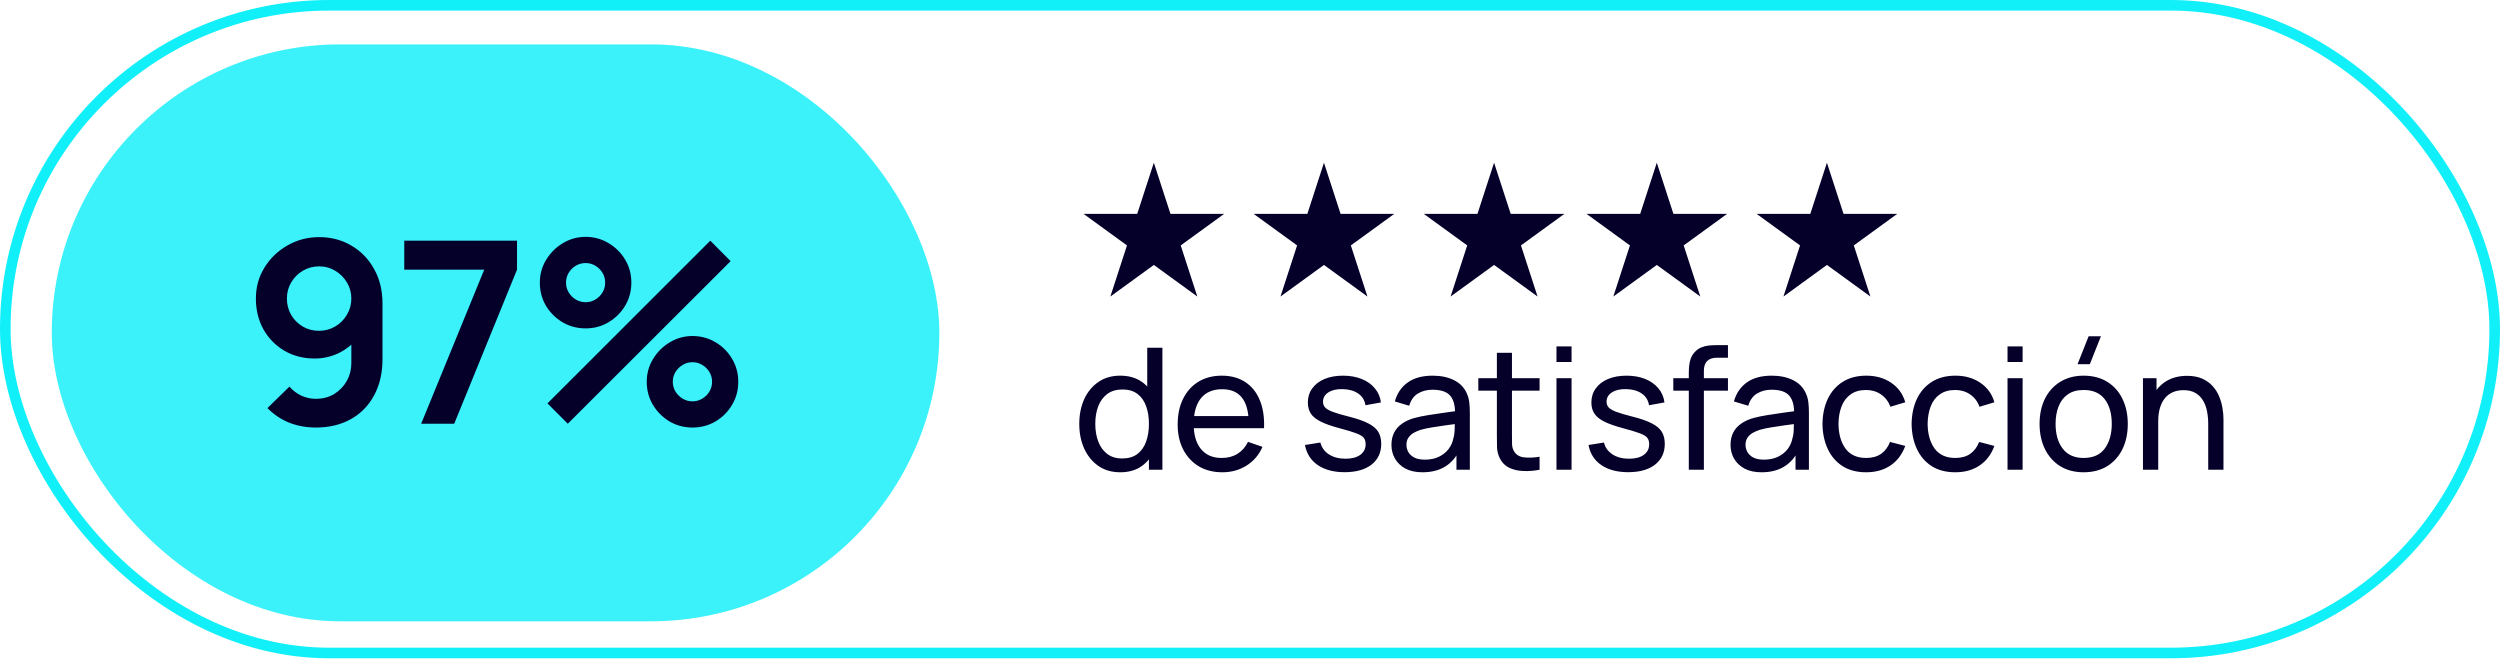
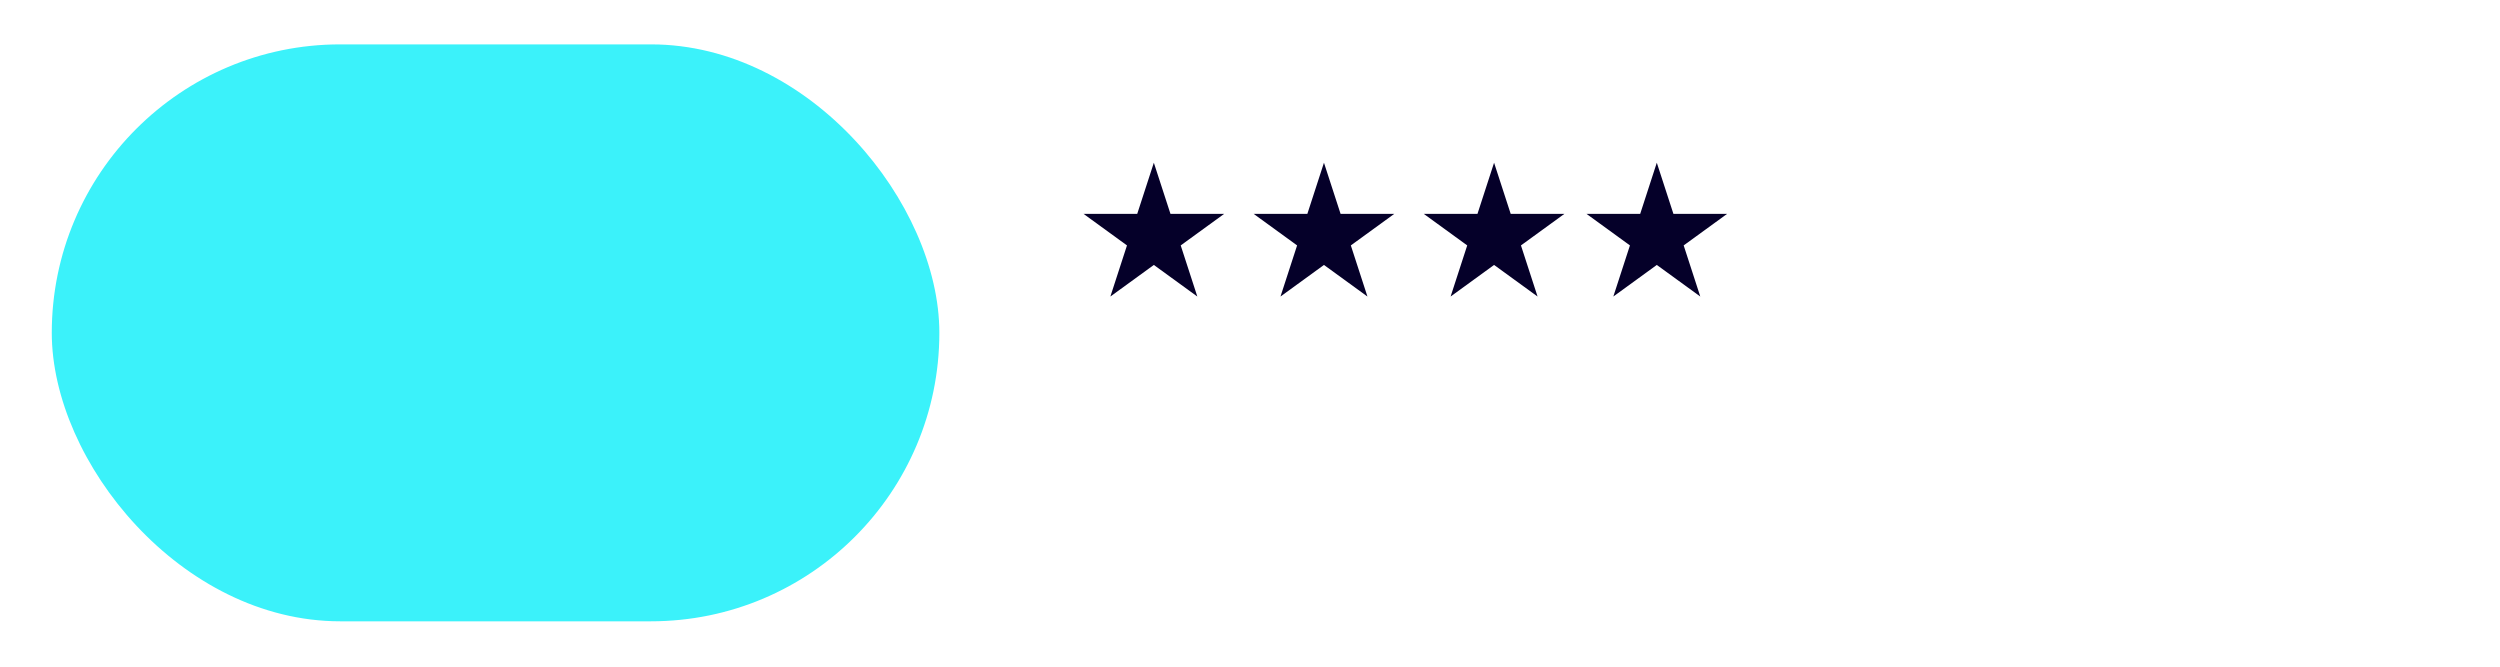
<svg xmlns="http://www.w3.org/2000/svg" width="236" height="63" viewBox="0 0 236 63" fill="none">
-   <rect x="0.5" y="0.5" width="235" height="61.142" rx="30.571" stroke="#11EFF9" />
  <rect opacity="0.82" x="4.888" y="4.189" width="83.787" height="54.462" rx="27.231" fill="#11EFF9" />
-   <path d="M30.131 22.384C31.259 22.384 32.275 22.652 33.179 23.188C34.083 23.716 34.795 24.452 35.315 25.396C35.843 26.332 36.107 27.412 36.107 28.636V33.904C36.107 35.208 35.843 36.348 35.315 37.324C34.795 38.292 34.063 39.04 33.119 39.568C32.175 40.096 31.071 40.36 29.807 40.36C28.935 40.36 28.111 40.212 27.335 39.916C26.559 39.612 25.863 39.148 25.247 38.524L27.323 36.496C27.635 36.856 28.007 37.14 28.439 37.348C28.879 37.548 29.335 37.648 29.807 37.648C30.479 37.648 31.067 37.492 31.571 37.18C32.075 36.86 32.467 36.448 32.747 35.944C33.027 35.432 33.167 34.884 33.167 34.3V31.432L33.683 32.008C33.195 32.584 32.603 33.036 31.907 33.364C31.211 33.684 30.479 33.844 29.711 33.844C28.631 33.844 27.671 33.596 26.831 33.1C25.999 32.604 25.343 31.932 24.863 31.084C24.391 30.228 24.155 29.26 24.155 28.18C24.155 27.1 24.427 26.124 24.971 25.252C25.515 24.372 26.239 23.676 27.143 23.164C28.055 22.644 29.051 22.384 30.131 22.384ZM30.131 25.144C29.571 25.144 29.059 25.28 28.595 25.552C28.131 25.824 27.763 26.192 27.491 26.656C27.219 27.112 27.083 27.62 27.083 28.18C27.083 28.74 27.215 29.252 27.479 29.716C27.751 30.18 28.115 30.548 28.571 30.82C29.035 31.092 29.547 31.228 30.107 31.228C30.667 31.228 31.179 31.092 31.643 30.82C32.107 30.548 32.475 30.18 32.747 29.716C33.027 29.252 33.167 28.74 33.167 28.18C33.167 27.636 33.031 27.136 32.759 26.68C32.487 26.216 32.119 25.844 31.655 25.564C31.199 25.284 30.691 25.144 30.131 25.144ZM39.759 40L45.711 25.456H38.163V22.72H48.807V25.456L42.879 40H39.759ZM53.6 40L51.68 38.08L67.052 22.72L68.972 24.652L53.6 40ZM65.372 40.36C64.58 40.36 63.856 40.168 63.2 39.784C62.552 39.392 62.032 38.872 61.64 38.224C61.248 37.568 61.052 36.84 61.052 36.04C61.052 35.256 61.252 34.536 61.652 33.88C62.052 33.224 62.58 32.7 63.236 32.308C63.892 31.916 64.604 31.72 65.372 31.72C66.164 31.72 66.888 31.916 67.544 32.308C68.2 32.692 68.72 33.212 69.104 33.868C69.496 34.516 69.692 35.24 69.692 36.04C69.692 36.84 69.496 37.568 69.104 38.224C68.72 38.872 68.2 39.392 67.544 39.784C66.888 40.168 66.164 40.36 65.372 40.36ZM65.372 37.888C65.7 37.888 66.004 37.804 66.284 37.636C66.572 37.468 66.8 37.244 66.968 36.964C67.136 36.684 67.22 36.376 67.22 36.04C67.22 35.704 67.136 35.396 66.968 35.116C66.8 34.836 66.572 34.612 66.284 34.444C66.004 34.276 65.7 34.192 65.372 34.192C65.036 34.192 64.728 34.276 64.448 34.444C64.168 34.612 63.94 34.836 63.764 35.116C63.596 35.396 63.512 35.704 63.512 36.04C63.512 36.376 63.596 36.684 63.764 36.964C63.94 37.244 64.168 37.468 64.448 37.636C64.728 37.804 65.036 37.888 65.372 37.888ZM55.28 31C54.488 31 53.764 30.808 53.108 30.424C52.452 30.032 51.928 29.512 51.536 28.864C51.152 28.208 50.96 27.48 50.96 26.68C50.96 25.896 51.16 25.176 51.56 24.52C51.96 23.864 52.488 23.34 53.144 22.948C53.8 22.556 54.512 22.36 55.28 22.36C56.072 22.36 56.792 22.556 57.44 22.948C58.096 23.332 58.62 23.852 59.012 24.508C59.404 25.156 59.6 25.88 59.6 26.68C59.6 27.48 59.404 28.208 59.012 28.864C58.62 29.512 58.096 30.032 57.44 30.424C56.792 30.808 56.072 31 55.28 31ZM55.28 28.528C55.616 28.528 55.924 28.444 56.204 28.276C56.484 28.108 56.708 27.884 56.876 27.604C57.044 27.324 57.128 27.016 57.128 26.68C57.128 26.344 57.044 26.036 56.876 25.756C56.708 25.476 56.484 25.252 56.204 25.084C55.924 24.916 55.616 24.832 55.28 24.832C54.944 24.832 54.636 24.916 54.356 25.084C54.076 25.252 53.852 25.476 53.684 25.756C53.516 26.036 53.432 26.344 53.432 26.68C53.432 27.016 53.516 27.324 53.684 27.604C53.852 27.884 54.076 28.108 54.356 28.276C54.636 28.444 54.944 28.528 55.28 28.528Z" fill="#050029" />
-   <path d="M105.755 44.583C104.949 44.583 104.259 44.383 103.683 43.983C103.107 43.578 102.661 43.031 102.347 42.343C102.037 41.655 101.883 40.879 101.883 40.015C101.883 39.151 102.037 38.375 102.347 37.687C102.661 36.999 103.107 36.458 103.683 36.063C104.259 35.663 104.947 35.463 105.747 35.463C106.563 35.463 107.248 35.661 107.803 36.055C108.357 36.45 108.776 36.991 109.059 37.679C109.347 38.367 109.491 39.146 109.491 40.015C109.491 40.874 109.347 41.65 109.059 42.343C108.776 43.031 108.357 43.578 107.803 43.983C107.248 44.383 106.565 44.583 105.755 44.583ZM105.931 43.279C106.512 43.279 106.989 43.141 107.363 42.863C107.736 42.581 108.011 42.194 108.187 41.703C108.368 41.207 108.459 40.645 108.459 40.015C108.459 39.375 108.368 38.813 108.187 38.327C108.011 37.837 107.739 37.455 107.371 37.183C107.003 36.906 106.536 36.767 105.971 36.767C105.384 36.767 104.899 36.911 104.515 37.199C104.136 37.487 103.853 37.877 103.667 38.367C103.485 38.858 103.395 39.407 103.395 40.015C103.395 40.629 103.488 41.183 103.675 41.679C103.861 42.17 104.141 42.559 104.515 42.847C104.893 43.135 105.365 43.279 105.931 43.279ZM108.459 44.343V37.983H108.299V32.823H109.731V44.343H108.459ZM115.396 44.583C114.548 44.583 113.807 44.397 113.172 44.023C112.543 43.645 112.052 43.119 111.7 42.447C111.348 41.77 111.172 40.981 111.172 40.079C111.172 39.135 111.345 38.319 111.692 37.631C112.039 36.938 112.521 36.405 113.14 36.031C113.764 35.653 114.495 35.463 115.332 35.463C116.201 35.463 116.94 35.663 117.548 36.063C118.161 36.463 118.62 37.034 118.924 37.775C119.233 38.517 119.367 39.399 119.324 40.423H117.884V39.911C117.868 38.85 117.652 38.058 117.236 37.535C116.82 37.007 116.201 36.743 115.38 36.743C114.5 36.743 113.831 37.026 113.372 37.591C112.913 38.157 112.684 38.967 112.684 40.023C112.684 41.042 112.913 41.831 113.372 42.391C113.831 42.951 114.484 43.231 115.332 43.231C115.903 43.231 116.399 43.101 116.82 42.839C117.241 42.578 117.572 42.202 117.812 41.711L119.18 42.183C118.844 42.946 118.337 43.538 117.66 43.959C116.988 44.375 116.233 44.583 115.396 44.583ZM112.204 40.423V39.279H118.588V40.423H112.204ZM126.932 44.575C125.903 44.575 125.058 44.351 124.396 43.903C123.74 43.45 123.338 42.818 123.188 42.007L124.644 41.775C124.762 42.245 125.031 42.618 125.452 42.895C125.874 43.167 126.396 43.303 127.02 43.303C127.612 43.303 128.076 43.181 128.412 42.935C128.748 42.69 128.916 42.357 128.916 41.935C128.916 41.69 128.86 41.493 128.748 41.343C128.636 41.189 128.404 41.045 128.052 40.911C127.706 40.778 127.18 40.618 126.476 40.431C125.714 40.229 125.114 40.018 124.676 39.799C124.239 39.581 123.927 39.327 123.74 39.039C123.554 38.751 123.46 38.402 123.46 37.991C123.46 37.485 123.599 37.042 123.876 36.663C124.154 36.279 124.54 35.983 125.036 35.775C125.538 35.567 126.119 35.463 126.78 35.463C127.436 35.463 128.023 35.567 128.54 35.775C129.058 35.983 129.474 36.279 129.788 36.663C130.108 37.042 130.298 37.485 130.356 37.991L128.9 38.255C128.831 37.791 128.607 37.426 128.228 37.159C127.855 36.893 127.372 36.751 126.78 36.735C126.22 36.714 125.764 36.813 125.412 37.031C125.066 37.25 124.892 37.546 124.892 37.919C124.892 38.127 124.956 38.306 125.084 38.455C125.218 38.605 125.46 38.746 125.812 38.879C126.17 39.013 126.687 39.165 127.364 39.335C128.127 39.527 128.727 39.738 129.164 39.967C129.607 40.191 129.922 40.458 130.108 40.767C130.295 41.071 130.388 41.447 130.388 41.895C130.388 42.727 130.082 43.383 129.468 43.863C128.855 44.338 128.01 44.575 126.932 44.575ZM134.289 44.583C133.643 44.583 133.102 44.466 132.665 44.231C132.233 43.991 131.905 43.677 131.681 43.287C131.462 42.898 131.353 42.471 131.353 42.007C131.353 41.554 131.438 41.162 131.609 40.831C131.785 40.495 132.03 40.218 132.345 39.999C132.659 39.775 133.035 39.599 133.473 39.471C133.883 39.359 134.342 39.263 134.849 39.183C135.361 39.098 135.878 39.021 136.401 38.951C136.923 38.882 137.411 38.815 137.865 38.751L137.353 39.047C137.369 38.279 137.214 37.711 136.889 37.343C136.569 36.975 136.014 36.791 135.225 36.791C134.702 36.791 134.243 36.911 133.849 37.151C133.459 37.386 133.185 37.77 133.025 38.303L131.673 37.895C131.881 37.138 132.283 36.543 132.881 36.111C133.478 35.679 134.265 35.463 135.241 35.463C136.025 35.463 136.697 35.605 137.257 35.887C137.822 36.165 138.227 36.586 138.473 37.151C138.595 37.418 138.673 37.709 138.705 38.023C138.737 38.333 138.753 38.658 138.753 38.999V44.343H137.489V42.271L137.785 42.463C137.459 43.162 137.003 43.69 136.417 44.047C135.835 44.405 135.126 44.583 134.289 44.583ZM134.505 43.391C135.017 43.391 135.459 43.301 135.833 43.119C136.211 42.933 136.515 42.69 136.745 42.391C136.974 42.087 137.123 41.757 137.193 41.399C137.273 41.133 137.315 40.837 137.321 40.511C137.331 40.181 137.337 39.927 137.337 39.751L137.833 39.967C137.369 40.031 136.913 40.093 136.465 40.151C136.017 40.21 135.593 40.274 135.193 40.343C134.793 40.407 134.433 40.485 134.113 40.575C133.878 40.65 133.657 40.746 133.449 40.863C133.246 40.981 133.081 41.133 132.953 41.319C132.83 41.501 132.769 41.727 132.769 41.999C132.769 42.234 132.827 42.458 132.945 42.671C133.067 42.885 133.254 43.058 133.505 43.191C133.761 43.325 134.094 43.391 134.505 43.391ZM145.337 44.343C144.825 44.445 144.318 44.485 143.817 44.463C143.321 44.447 142.878 44.349 142.489 44.167C142.099 43.981 141.803 43.693 141.601 43.303C141.43 42.962 141.337 42.618 141.321 42.271C141.31 41.919 141.305 41.522 141.305 41.079V33.303H142.729V41.015C142.729 41.367 142.731 41.669 142.737 41.919C142.747 42.17 142.803 42.386 142.905 42.567C143.097 42.909 143.401 43.109 143.817 43.167C144.238 43.226 144.745 43.21 145.337 43.119V44.343ZM139.553 36.879V35.703H145.337V36.879H139.553ZM146.931 34.175V32.703H148.355V34.175H146.931ZM146.931 44.343V35.703H148.355V44.343H146.931ZM153.699 44.575C152.67 44.575 151.824 44.351 151.163 43.903C150.507 43.45 150.104 42.818 149.955 42.007L151.411 41.775C151.528 42.245 151.798 42.618 152.219 42.895C152.64 43.167 153.163 43.303 153.787 43.303C154.379 43.303 154.843 43.181 155.179 42.935C155.515 42.69 155.683 42.357 155.683 41.935C155.683 41.69 155.627 41.493 155.515 41.343C155.403 41.189 155.171 41.045 154.819 40.911C154.472 40.778 153.947 40.618 153.243 40.431C152.48 40.229 151.88 40.018 151.443 39.799C151.006 39.581 150.694 39.327 150.507 39.039C150.32 38.751 150.227 38.402 150.227 37.991C150.227 37.485 150.366 37.042 150.643 36.663C150.92 36.279 151.307 35.983 151.803 35.775C152.304 35.567 152.886 35.463 153.547 35.463C154.203 35.463 154.79 35.567 155.307 35.775C155.824 35.983 156.24 36.279 156.555 36.663C156.875 37.042 157.064 37.485 157.123 37.991L155.667 38.255C155.598 37.791 155.374 37.426 154.995 37.159C154.622 36.893 154.139 36.751 153.547 36.735C152.987 36.714 152.531 36.813 152.179 37.031C151.832 37.25 151.659 37.546 151.659 37.919C151.659 38.127 151.723 38.306 151.851 38.455C151.984 38.605 152.227 38.746 152.579 38.879C152.936 39.013 153.454 39.165 154.131 39.335C154.894 39.527 155.494 39.738 155.931 39.967C156.374 40.191 156.688 40.458 156.875 40.767C157.062 41.071 157.155 41.447 157.155 41.895C157.155 42.727 156.848 43.383 156.235 43.863C155.622 44.338 154.776 44.575 153.699 44.575ZM159.423 44.343V35.231C159.423 35.007 159.434 34.781 159.455 34.551C159.477 34.317 159.525 34.09 159.599 33.871C159.674 33.647 159.797 33.442 159.967 33.255C160.165 33.037 160.381 32.882 160.615 32.791C160.85 32.695 161.087 32.637 161.327 32.615C161.573 32.594 161.805 32.583 162.023 32.583H163.119V33.767H162.103C161.682 33.767 161.367 33.871 161.159 34.079C160.951 34.282 160.847 34.591 160.847 35.007V44.343H159.423ZM157.959 36.879V35.703H163.119V36.879H157.959ZM166.298 44.583C165.653 44.583 165.111 44.466 164.674 44.231C164.242 43.991 163.914 43.677 163.69 43.287C163.471 42.898 163.362 42.471 163.362 42.007C163.362 41.554 163.447 41.162 163.618 40.831C163.794 40.495 164.039 40.218 164.354 39.999C164.669 39.775 165.045 39.599 165.482 39.471C165.893 39.359 166.351 39.263 166.858 39.183C167.37 39.098 167.887 39.021 168.41 38.951C168.933 38.882 169.421 38.815 169.874 38.751L169.362 39.047C169.378 38.279 169.223 37.711 168.898 37.343C168.578 36.975 168.023 36.791 167.234 36.791C166.711 36.791 166.253 36.911 165.858 37.151C165.469 37.386 165.194 37.77 165.034 38.303L163.682 37.895C163.89 37.138 164.293 36.543 164.89 36.111C165.487 35.679 166.274 35.463 167.25 35.463C168.034 35.463 168.706 35.605 169.266 35.887C169.831 36.165 170.237 36.586 170.482 37.151C170.605 37.418 170.682 37.709 170.714 38.023C170.746 38.333 170.762 38.658 170.762 38.999V44.343H169.498V42.271L169.794 42.463C169.469 43.162 169.013 43.69 168.426 44.047C167.845 44.405 167.135 44.583 166.298 44.583ZM166.514 43.391C167.026 43.391 167.469 43.301 167.842 43.119C168.221 42.933 168.525 42.69 168.754 42.391C168.983 42.087 169.133 41.757 169.202 41.399C169.282 41.133 169.325 40.837 169.33 40.511C169.341 40.181 169.346 39.927 169.346 39.751L169.842 39.967C169.378 40.031 168.922 40.093 168.474 40.151C168.026 40.21 167.602 40.274 167.202 40.343C166.802 40.407 166.442 40.485 166.122 40.575C165.887 40.65 165.666 40.746 165.458 40.863C165.255 40.981 165.09 41.133 164.962 41.319C164.839 41.501 164.778 41.727 164.778 41.999C164.778 42.234 164.837 42.458 164.954 42.671C165.077 42.885 165.263 43.058 165.514 43.191C165.77 43.325 166.103 43.391 166.514 43.391ZM176.162 44.583C175.287 44.583 174.543 44.389 173.93 43.999C173.322 43.605 172.858 43.063 172.538 42.375C172.218 41.687 172.053 40.903 172.042 40.023C172.053 39.122 172.221 38.33 172.546 37.647C172.877 36.959 173.349 36.423 173.962 36.039C174.575 35.655 175.314 35.463 176.178 35.463C177.09 35.463 177.874 35.687 178.53 36.135C179.191 36.583 179.634 37.197 179.858 37.975L178.45 38.399C178.269 37.898 177.973 37.509 177.562 37.231C177.157 36.954 176.69 36.815 176.162 36.815C175.57 36.815 175.082 36.954 174.698 37.231C174.314 37.503 174.029 37.882 173.842 38.367C173.655 38.847 173.559 39.399 173.554 40.023C173.565 40.983 173.786 41.759 174.218 42.351C174.655 42.938 175.303 43.231 176.162 43.231C176.727 43.231 177.197 43.103 177.57 42.847C177.943 42.586 178.226 42.21 178.418 41.719L179.858 42.095C179.559 42.901 179.093 43.517 178.458 43.943C177.823 44.37 177.058 44.583 176.162 44.583ZM184.576 44.583C183.702 44.583 182.958 44.389 182.344 43.999C181.736 43.605 181.272 43.063 180.952 42.375C180.632 41.687 180.467 40.903 180.456 40.023C180.467 39.122 180.635 38.33 180.96 37.647C181.291 36.959 181.763 36.423 182.376 36.039C182.99 35.655 183.728 35.463 184.592 35.463C185.504 35.463 186.288 35.687 186.944 36.135C187.606 36.583 188.048 37.197 188.272 37.975L186.864 38.399C186.683 37.898 186.387 37.509 185.976 37.231C185.571 36.954 185.104 36.815 184.576 36.815C183.984 36.815 183.496 36.954 183.112 37.231C182.728 37.503 182.443 37.882 182.256 38.367C182.07 38.847 181.974 39.399 181.968 40.023C181.979 40.983 182.2 41.759 182.632 42.351C183.07 42.938 183.718 43.231 184.576 43.231C185.142 43.231 185.611 43.103 185.984 42.847C186.358 42.586 186.64 42.21 186.832 41.719L188.272 42.095C187.974 42.901 187.507 43.517 186.872 43.943C186.238 44.37 185.472 44.583 184.576 44.583ZM189.511 34.175V32.703H190.935V34.175H189.511ZM189.511 44.343V35.703H190.935V44.343H189.511ZM197.279 34.383H196.119L197.167 31.743H198.327L197.279 34.383ZM196.695 44.583C195.836 44.583 195.095 44.389 194.471 43.999C193.852 43.61 193.375 43.071 193.039 42.383C192.703 41.695 192.535 40.906 192.535 40.015C192.535 39.109 192.706 38.314 193.047 37.631C193.388 36.949 193.871 36.418 194.495 36.039C195.119 35.655 195.852 35.463 196.695 35.463C197.559 35.463 198.303 35.658 198.927 36.047C199.551 36.431 200.028 36.967 200.359 37.655C200.695 38.338 200.863 39.125 200.863 40.015C200.863 40.917 200.695 41.711 200.359 42.399C200.023 43.082 199.543 43.618 198.919 44.007C198.295 44.391 197.554 44.583 196.695 44.583ZM196.695 43.231C197.591 43.231 198.258 42.933 198.695 42.335C199.132 41.738 199.351 40.965 199.351 40.015C199.351 39.039 199.13 38.263 198.687 37.687C198.244 37.106 197.58 36.815 196.695 36.815C196.092 36.815 195.596 36.951 195.207 37.223C194.818 37.495 194.527 37.871 194.335 38.351C194.143 38.831 194.047 39.386 194.047 40.015C194.047 40.986 194.271 41.765 194.719 42.351C195.167 42.938 195.826 43.231 196.695 43.231ZM208.456 44.343V40.015C208.456 39.605 208.419 39.21 208.344 38.831C208.275 38.453 208.15 38.114 207.968 37.815C207.792 37.511 207.552 37.271 207.248 37.095C206.95 36.919 206.571 36.831 206.112 36.831C205.755 36.831 205.43 36.893 205.136 37.015C204.848 37.133 204.6 37.314 204.392 37.559C204.184 37.805 204.022 38.114 203.904 38.487C203.792 38.855 203.736 39.29 203.736 39.791L202.8 39.503C202.8 38.666 202.95 37.949 203.248 37.351C203.552 36.749 203.976 36.287 204.52 35.967C205.07 35.642 205.715 35.479 206.456 35.479C207.016 35.479 207.494 35.567 207.888 35.743C208.283 35.919 208.611 36.154 208.872 36.447C209.134 36.735 209.339 37.061 209.488 37.423C209.638 37.781 209.742 38.146 209.8 38.519C209.864 38.887 209.896 39.237 209.896 39.567V44.343H208.456ZM202.296 44.343V35.703H203.576V38.015H203.736V44.343H202.296Z" fill="#050029" />
  <path d="M108.923 15.361L110.491 20.186H115.564L111.459 23.167L113.027 27.992L108.923 25.01L104.819 27.992L106.387 23.167L102.283 20.186H107.355L108.923 15.361Z" fill="#050029" />
  <path d="M124.982 15.361L126.55 20.186H131.623L127.519 23.167L129.086 27.992L124.982 25.01L120.878 27.992L122.446 23.167L118.342 20.186H123.415L124.982 15.361Z" fill="#050029" />
  <path d="M156.402 15.361L157.97 20.186H163.043L158.939 23.167L160.506 27.992L156.402 25.01L152.298 27.992L153.866 23.167L149.762 20.186H154.835L156.402 15.361Z" fill="#050029" />
  <path d="M141.041 15.361L142.609 20.186H147.682L143.578 23.167L145.146 27.992L141.041 25.01L136.937 27.992L138.505 23.167L134.401 20.186H139.474L141.041 15.361Z" fill="#050029" />
-   <path d="M172.462 15.361L174.029 20.186H179.102L174.998 23.167L176.566 27.992L172.462 25.01L168.358 27.992L169.925 23.167L165.821 20.186H170.894L172.462 15.361Z" fill="#050029" />
</svg>